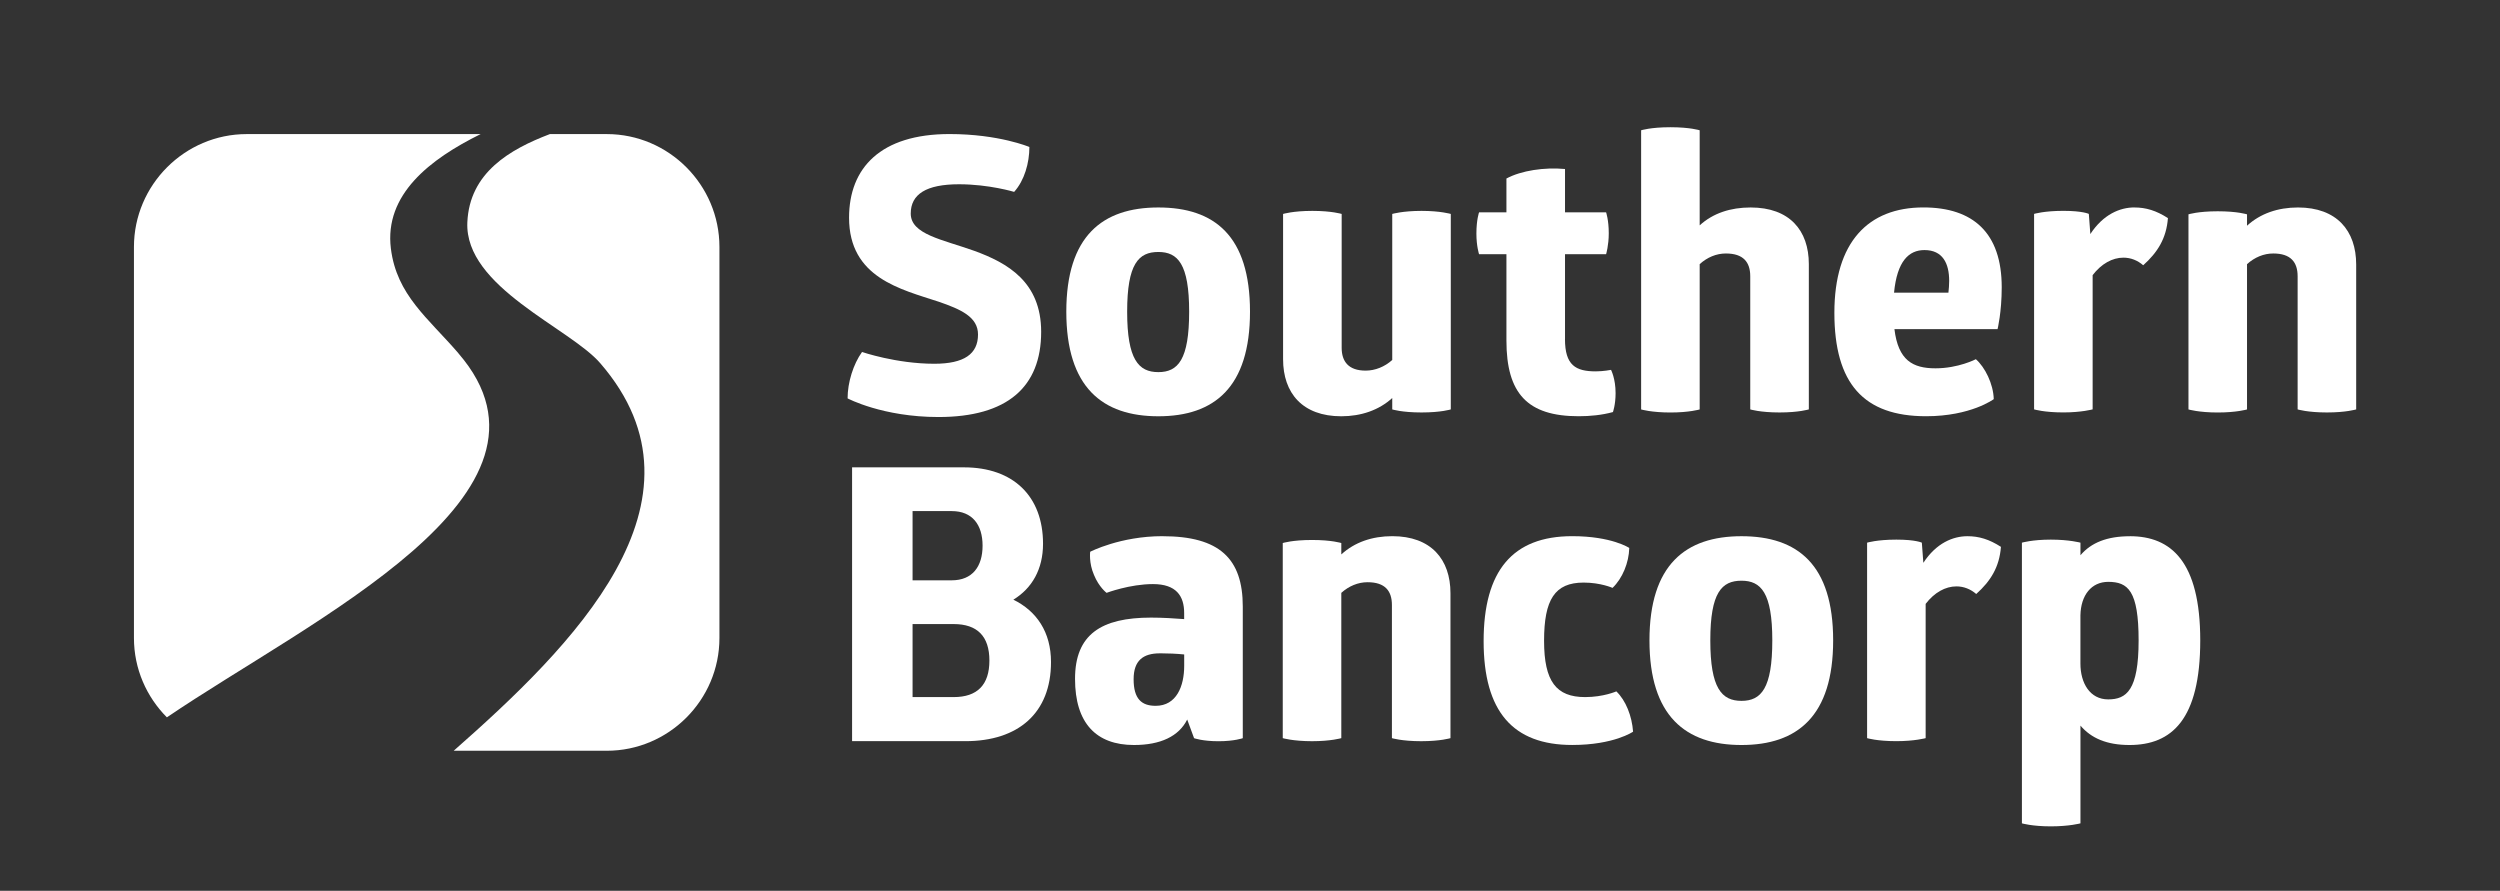
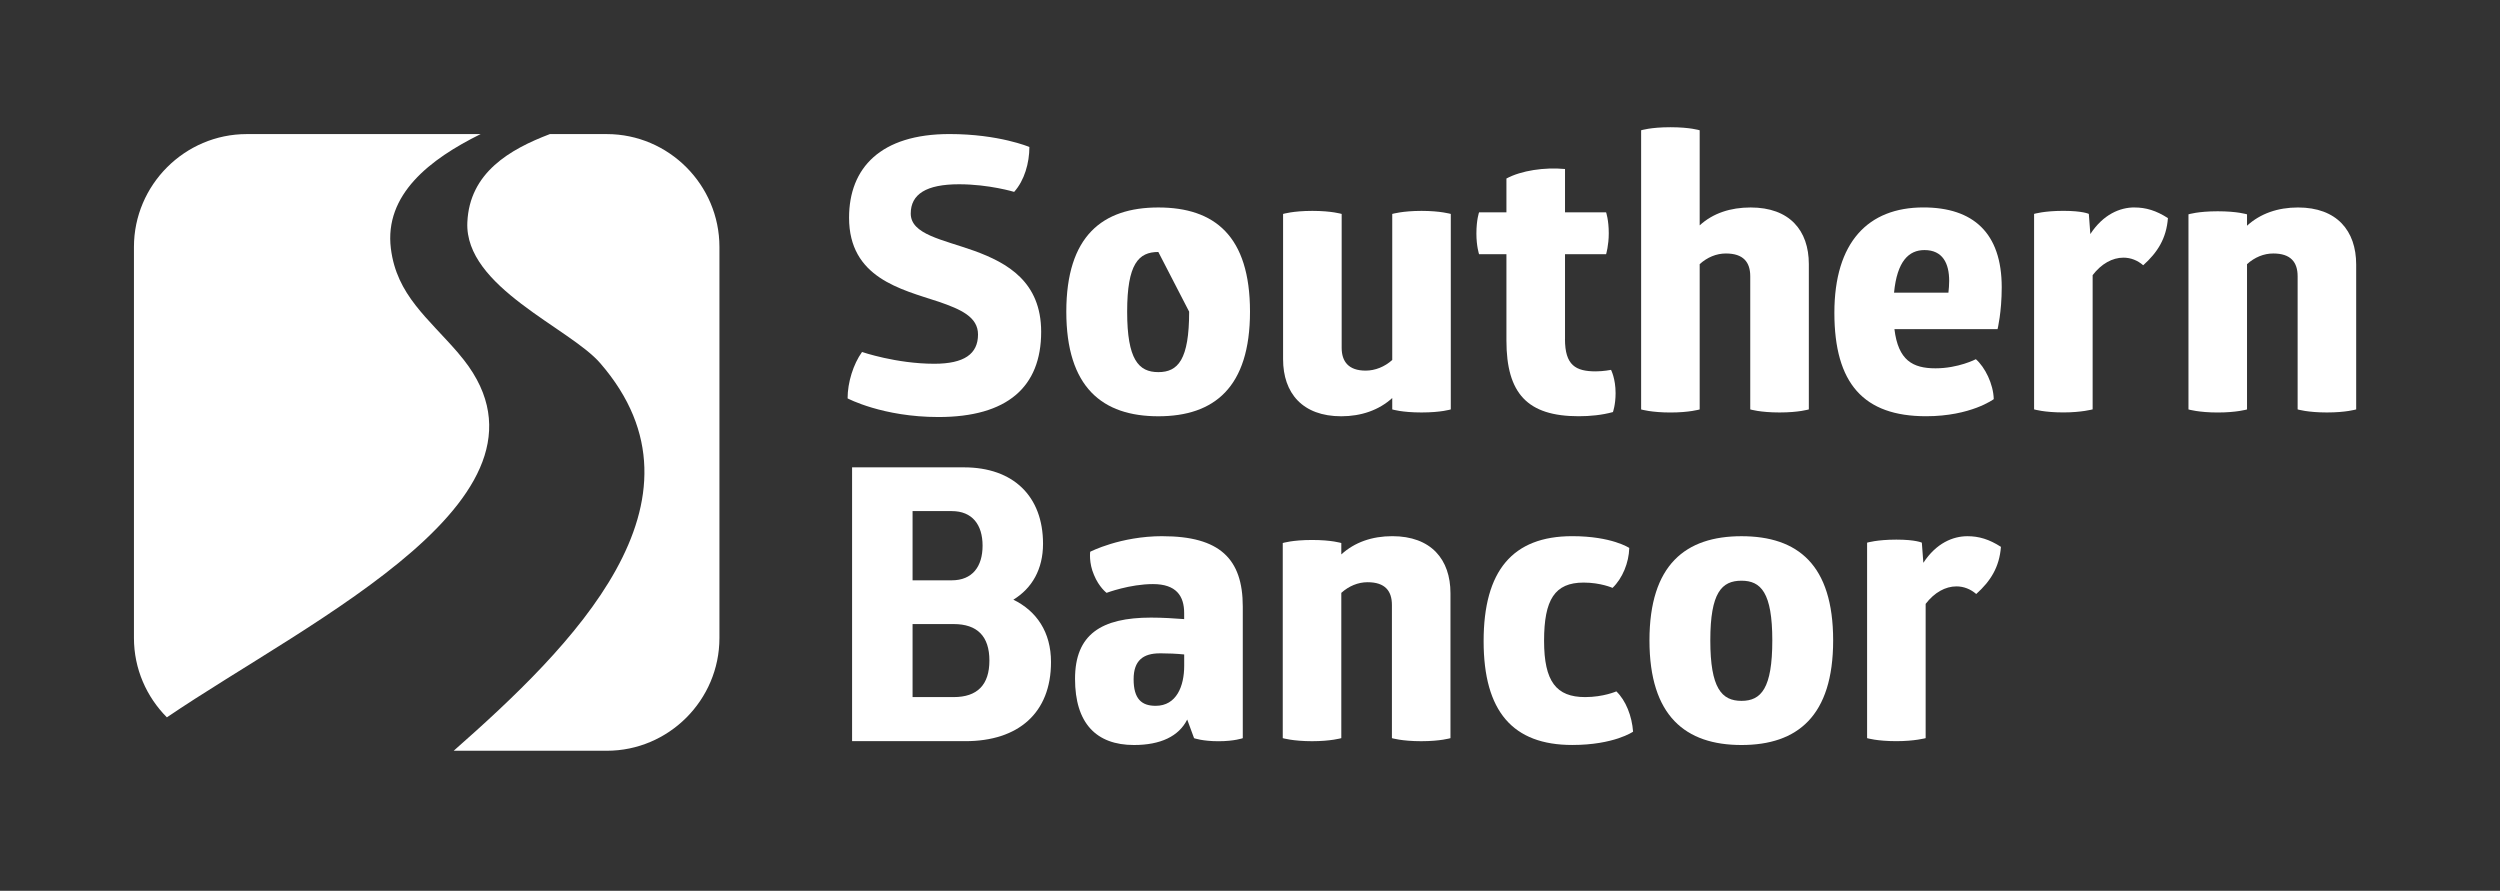
<svg xmlns="http://www.w3.org/2000/svg" width="696" height="248" viewBox="0 0 696 248" fill="none">
  <rect x="0" y="0" width="696" height="248" fill="#333333" stroke="none" />
  <g clip-path="url(#clip0_1_130)">
    <path d="M168.94 37.32H153.11C141.89 41.59 130.72 48.08 130.11 61.88C129.28 79.93 158.68 91.3 167.13 101.14C200.4 139.57 159.04 180.18 126.31 209.01H168.94C186.18 209.01 200.29 194.89 200.29 177.62V68.75C200.29 51.47 186.18 37.34 168.94 37.33" fill="white" />
    <path d="M127.66 98.39C119.19 88.54 110.44 82.17 108.82 69.19C106.96 54.17 119.65 44.32 133.81 37.33H68.69C51.44 37.33 37.29 51.48 37.29 68.75V177.62C37.29 186.23 40.81 194.03 46.46 199.71C86.73 172.35 161.48 137.47 127.64 98.39" fill="white" />
    <path d="M264.34 37.32C278.11 37.32 286.58 40.92 286.58 40.92C286.58 45.37 285.2 50.24 282.34 53.42C282.34 53.42 275.35 51.3 266.99 51.3C257.89 51.3 253.55 54.05 253.55 59.45C253.55 65.27 262.34 66.65 271.23 69.83C280.55 73.22 289.86 78.51 289.86 92.38C289.86 107.73 280.44 116.1 261.27 116.1C245.7 116.1 235.97 110.91 235.97 110.91C235.97 106.46 237.56 101.38 239.99 97.99C239.99 97.99 249.52 101.27 260.1 101.27C268.47 101.27 272.28 98.52 272.28 93.12C272.28 88.25 267.52 86.13 261.37 84.01C250.78 80.52 236.38 77.34 236.38 60.61C236.38 46.74 245.17 37.32 264.33 37.32" fill="white" />
-     <path d="M322.48 57.76C338.15 57.76 348 65.7 348 86.77C348 107.84 338.05 115.89 322.48 115.89C306.91 115.89 296.86 107.84 296.86 86.77C296.86 65.7 306.92 57.76 322.48 57.76ZM322.48 70.15C316.98 70.15 313.8 73.43 313.8 86.77C313.8 100.11 316.98 103.6 322.48 103.6C327.98 103.6 331.06 100.1 331.06 86.77C331.06 73.44 327.88 70.15 322.48 70.15Z" fill="white" />
+     <path d="M322.48 57.76C338.15 57.76 348 65.7 348 86.77C348 107.84 338.05 115.89 322.48 115.89C306.91 115.89 296.86 107.84 296.86 86.77C296.86 65.7 306.92 57.76 322.48 57.76ZM322.48 70.15C316.98 70.15 313.8 73.43 313.8 86.77C313.8 100.11 316.98 103.6 322.48 103.6C327.98 103.6 331.06 100.1 331.06 86.77Z" fill="white" />
    <path d="M357.22 59.56C357.22 59.56 359.97 58.71 365.37 58.71C370.77 58.71 373.52 59.56 373.52 59.56V96.83C373.52 100.64 375.43 103.18 380.19 103.18C382.84 103.18 385.49 102.12 387.6 100.22V59.56C387.6 59.56 390.46 58.71 395.75 58.71C401.04 58.71 403.9 59.56 403.9 59.56V113.98C403.9 113.98 401.25 114.83 395.75 114.83C390.25 114.83 387.6 113.98 387.6 113.98V110.81C383.89 114.2 378.92 115.89 373.41 115.89C362.61 115.89 357.21 109.43 357.21 100.01V59.56H357.22Z" fill="white" />
    <path d="M435.69 94.39C435.69 101.69 438.65 103.39 444.27 103.39C446.39 103.39 448.51 102.97 448.51 102.97C448.51 102.97 449.78 105.4 449.78 109.43C449.78 112.71 449.04 114.72 449.04 114.72C445.97 115.56 442.69 115.88 439.51 115.88C425.22 115.88 419.39 109.53 419.39 94.81V70.77H411.77C411.77 70.77 411.03 68.55 411.03 65.05C411.03 61.13 411.77 59.12 411.77 59.12H419.39V49.7C423.52 47.47 429.98 46.52 435.7 47.05V59.12H447.14C447.14 59.12 447.88 61.24 447.88 64.94C447.88 68.33 447.14 70.76 447.14 70.76H435.7V94.37L435.69 94.39Z" fill="white" />
    <path d="M503.57 113.98C503.57 113.98 500.82 114.83 495.42 114.83C490.02 114.83 487.27 113.98 487.27 113.98V76.92C487.27 73 485.36 70.57 480.49 70.57C477.84 70.57 475.3 71.63 473.19 73.54V113.99C473.19 113.99 470.33 114.84 465.04 114.84C459.75 114.84 456.89 113.99 456.89 113.99V36.27C456.89 36.27 459.54 35.42 465.04 35.42C470.54 35.42 473.19 36.27 473.19 36.27V62.74C476.9 59.35 481.77 57.76 487.38 57.76C498.18 57.76 503.58 64.11 503.58 73.54V113.99L503.57 113.98Z" fill="white" />
    <path d="M527.41 91.64C528.47 100.32 532.49 102.54 538.85 102.54C545.21 102.54 550.08 100 550.08 100C552.62 102.23 554.95 106.88 555.06 111.12C555.06 111.12 548.71 115.88 536.21 115.88C518.84 115.88 510.69 106.77 510.69 87.08C510.69 67.39 520.11 57.75 535.47 57.75C549.34 57.75 557.28 64.84 557.28 79.98C557.28 86.97 556.12 91.63 556.12 91.63H527.42L527.41 91.64ZM535.77 69.62C531.43 69.62 528.15 72.69 527.3 81.48H542.44C542.55 80.42 542.65 79.36 542.65 78.2C542.65 73.33 540.85 69.62 535.77 69.62Z" fill="white" />
    <path d="M594.23 57.76C597.41 57.76 600.27 58.61 603.55 60.72C603.13 66.34 600.69 70.25 596.67 73.85C595.08 72.47 593.18 71.73 591.16 71.73C588.09 71.73 585.02 73.43 582.59 76.6V113.97C582.59 113.97 579.52 114.82 574.44 114.82C569.04 114.82 566.29 113.97 566.29 113.97V59.55C566.29 59.55 569.04 58.7 574.44 58.7C579.84 58.7 581.53 59.55 581.53 59.55L581.95 65.16C585.55 59.66 590.21 57.75 594.23 57.75" fill="white" />
    <path d="M655.96 113.98C655.96 113.98 653.21 114.83 647.81 114.83C642.41 114.83 639.66 113.98 639.66 113.98V76.92C639.66 73 637.75 70.57 632.88 70.57C630.23 70.57 627.69 71.63 625.57 73.54V113.99C625.57 113.99 622.71 114.84 617.42 114.84C612.13 114.84 609.27 113.99 609.27 113.99V59.67C609.27 59.67 611.92 58.82 617.42 58.82C622.92 58.82 625.57 59.67 625.57 59.67V62.84C629.28 59.45 634.15 57.76 639.76 57.76C650.56 57.76 655.96 64.22 655.96 73.64V113.98Z" fill="white" />
    <path d="M268.36 130.11C282.12 130.11 290.38 138.16 290.38 151.39C290.38 158.48 287.31 163.78 282.12 166.95C288.58 170.12 292.6 175.95 292.6 184.32C292.6 198.51 283.49 206.34 268.77 206.34H237.22V130.1H268.35L268.36 130.11ZM264.97 161.56C270.69 161.56 273.55 157.75 273.55 151.92C273.55 146.09 270.69 142.29 264.97 142.29H254.06V161.56H264.97ZM265.5 194.07C272.07 194.07 275.45 190.68 275.45 183.9C275.45 177.12 272.06 173.74 265.5 173.74H254.06V194.07H265.5Z" fill="white" />
    <path d="M323.65 149.28C339.53 149.28 345.99 155.53 345.99 168.87V205.51C345.99 205.51 343.66 206.36 339.21 206.36C334.76 206.36 332.43 205.51 332.43 205.51L330.52 200.32C328.19 204.98 323.11 207.41 315.7 207.41C305.22 207.41 299.29 201.37 299.29 188.99C299.29 176.61 306.59 171.94 320.46 171.94C323.64 171.94 326.92 172.15 329.67 172.36V170.66C329.67 165.9 327.45 162.61 320.99 162.61C314.53 162.61 308.07 165.05 308.07 165.05C308.07 165.05 305.95 163.46 304.57 160.07C303.09 156.68 303.51 153.61 303.51 153.61C303.51 153.61 311.88 149.27 323.63 149.27M322.9 181.89C318.24 181.89 315.6 183.9 315.6 189.09C315.6 194.59 317.82 196.5 321.74 196.5C327.56 196.5 329.68 190.99 329.68 185.38V182.2C327.56 181.99 325.23 181.88 322.9 181.88" fill="white" />
    <path d="M403.81 205.5C403.81 205.5 401.06 206.35 395.66 206.35C390.26 206.35 387.51 205.5 387.51 205.5V168.44C387.51 164.52 385.61 162.09 380.73 162.09C378.08 162.09 375.54 163.15 373.42 165.05V205.5C373.42 205.5 370.56 206.35 365.27 206.35C359.98 206.35 357.12 205.5 357.12 205.5V151.18C357.12 151.18 359.77 150.33 365.27 150.33C370.77 150.33 373.42 151.18 373.42 151.18V154.35C377.13 150.96 382 149.27 387.61 149.27C398.41 149.27 403.81 155.73 403.81 165.15V205.49V205.5Z" fill="white" />
    <path d="M429.87 178.4C429.87 189.73 433.26 194.07 441.31 194.07C446.39 194.07 449.99 192.48 449.99 192.48C452.64 195.02 454.33 199.36 454.65 203.7C454.65 203.7 449.36 207.4 437.71 207.4C421.19 207.4 413.04 198.08 413.04 178.5C413.04 158.92 421.09 149.27 437.71 149.27C448.72 149.27 453.59 152.55 453.59 152.55C453.48 156.68 451.69 161.02 448.93 163.67C448.93 163.67 445.65 162.19 440.88 162.19C432.83 162.19 429.87 166.95 429.87 178.39" fill="white" />
    <path d="M484.83 149.28C500.5 149.28 510.35 157.22 510.35 178.29C510.35 199.36 500.4 207.41 484.83 207.41C469.26 207.41 459.21 199.36 459.21 178.29C459.21 157.22 469.27 149.28 484.83 149.28ZM484.83 161.67C479.33 161.67 476.15 164.95 476.15 178.29C476.15 191.63 479.33 195.12 484.83 195.12C490.33 195.12 493.41 191.62 493.41 178.29C493.41 164.96 490.23 161.67 484.83 161.67Z" fill="white" />
    <path d="M547.74 149.28C550.92 149.28 553.78 150.13 557.06 152.24C556.64 157.85 554.2 161.77 550.18 165.37C548.59 163.99 546.68 163.25 544.67 163.25C541.6 163.25 538.53 164.95 536.1 168.12V205.5C536.1 205.5 533.03 206.34 527.95 206.34C522.55 206.34 519.8 205.5 519.8 205.5V151.08C519.8 151.08 522.55 150.23 527.95 150.23C533.35 150.23 535.04 151.08 535.04 151.08L535.46 156.69C539.06 151.18 543.72 149.28 547.74 149.28Z" fill="white" />
-     <path d="M592.96 149.28C604.39 149.28 612.55 156.27 612.55 178.29C612.55 200.31 604.61 207.41 592.86 207.41C586.51 207.41 582.17 205.51 579.2 202.01V229.22C579.2 229.22 576.13 230.06 570.94 230.06C565.75 230.06 562.9 229.22 562.9 229.22V151.08C562.9 151.08 565.76 150.23 570.94 150.23C576.12 150.23 579.2 151.08 579.2 151.08V154.58C582.16 151.08 586.61 149.29 592.96 149.29M586.92 161.99C582.26 161.99 579.3 165.69 579.19 171.31V184.76C579.19 190.16 581.83 194.71 586.92 194.71C592.01 194.71 595.39 192.17 595.39 178.3C595.39 164.43 592.43 161.99 586.92 161.99Z" fill="white" />
  </g>
  <defs>
    <clipPath id="clip0_1_130">
      <rect width="696" height="247.47" fill="white" />
    </clipPath>
  </defs>
</svg>